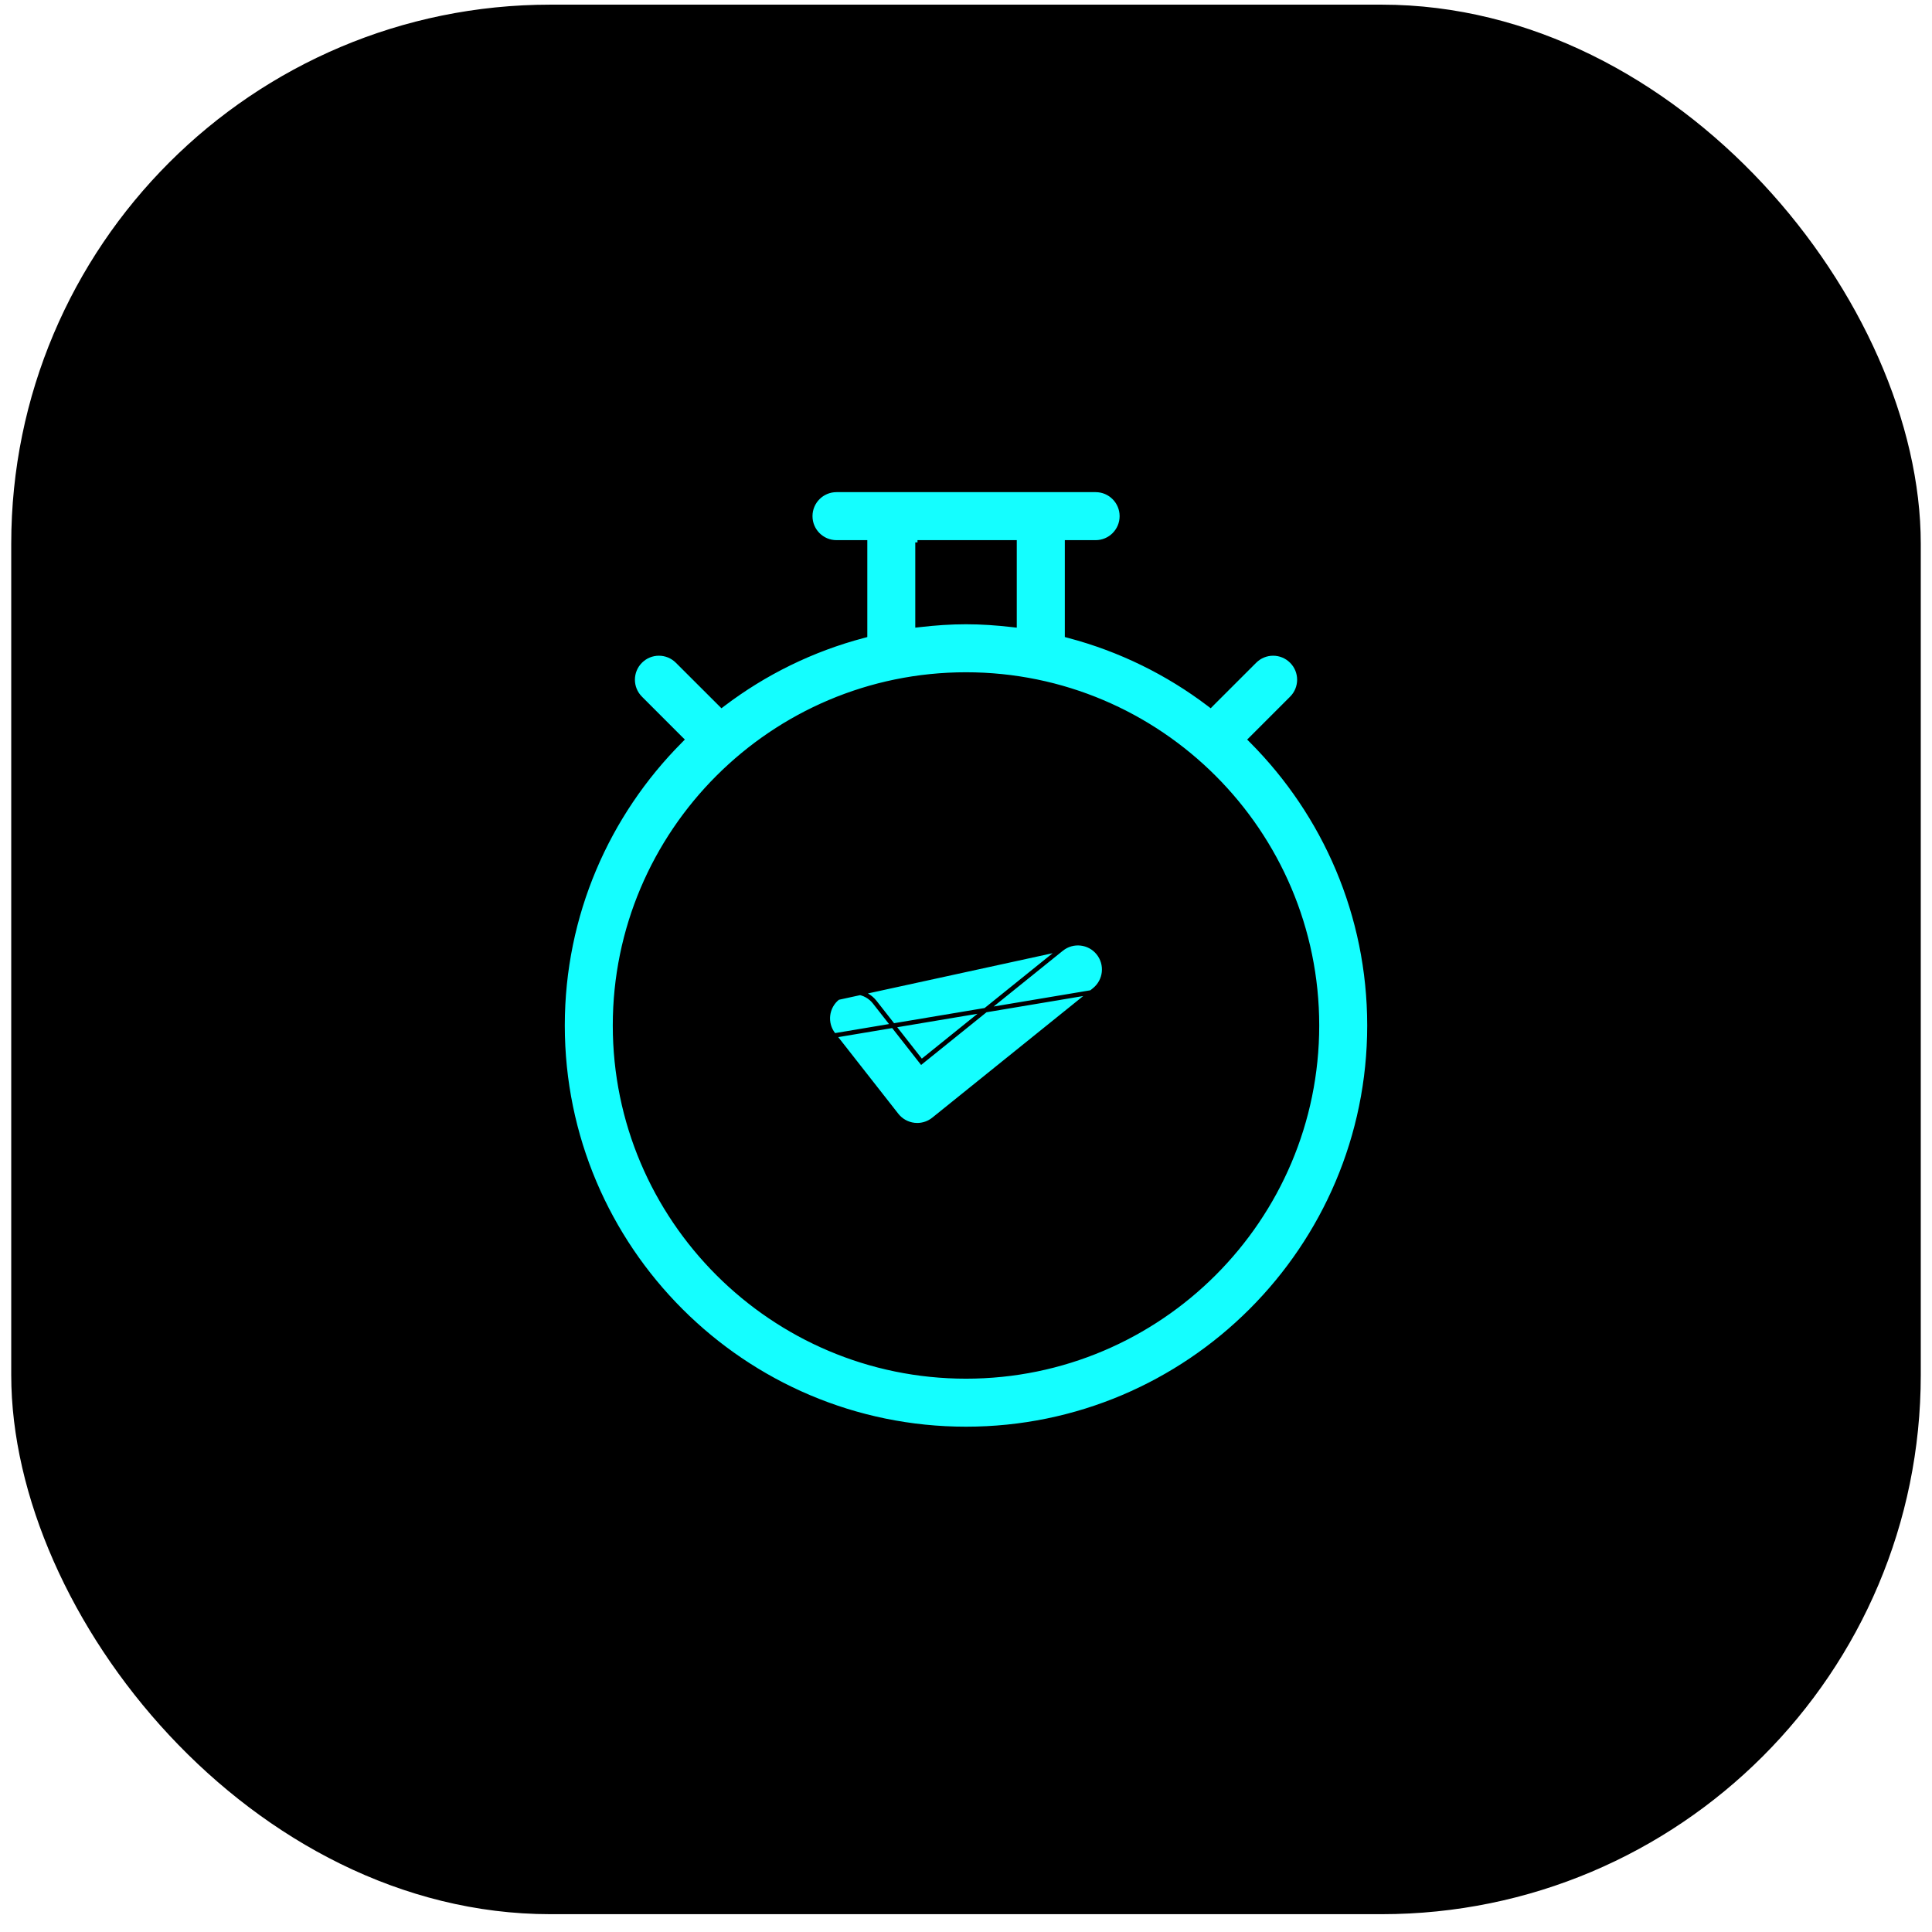
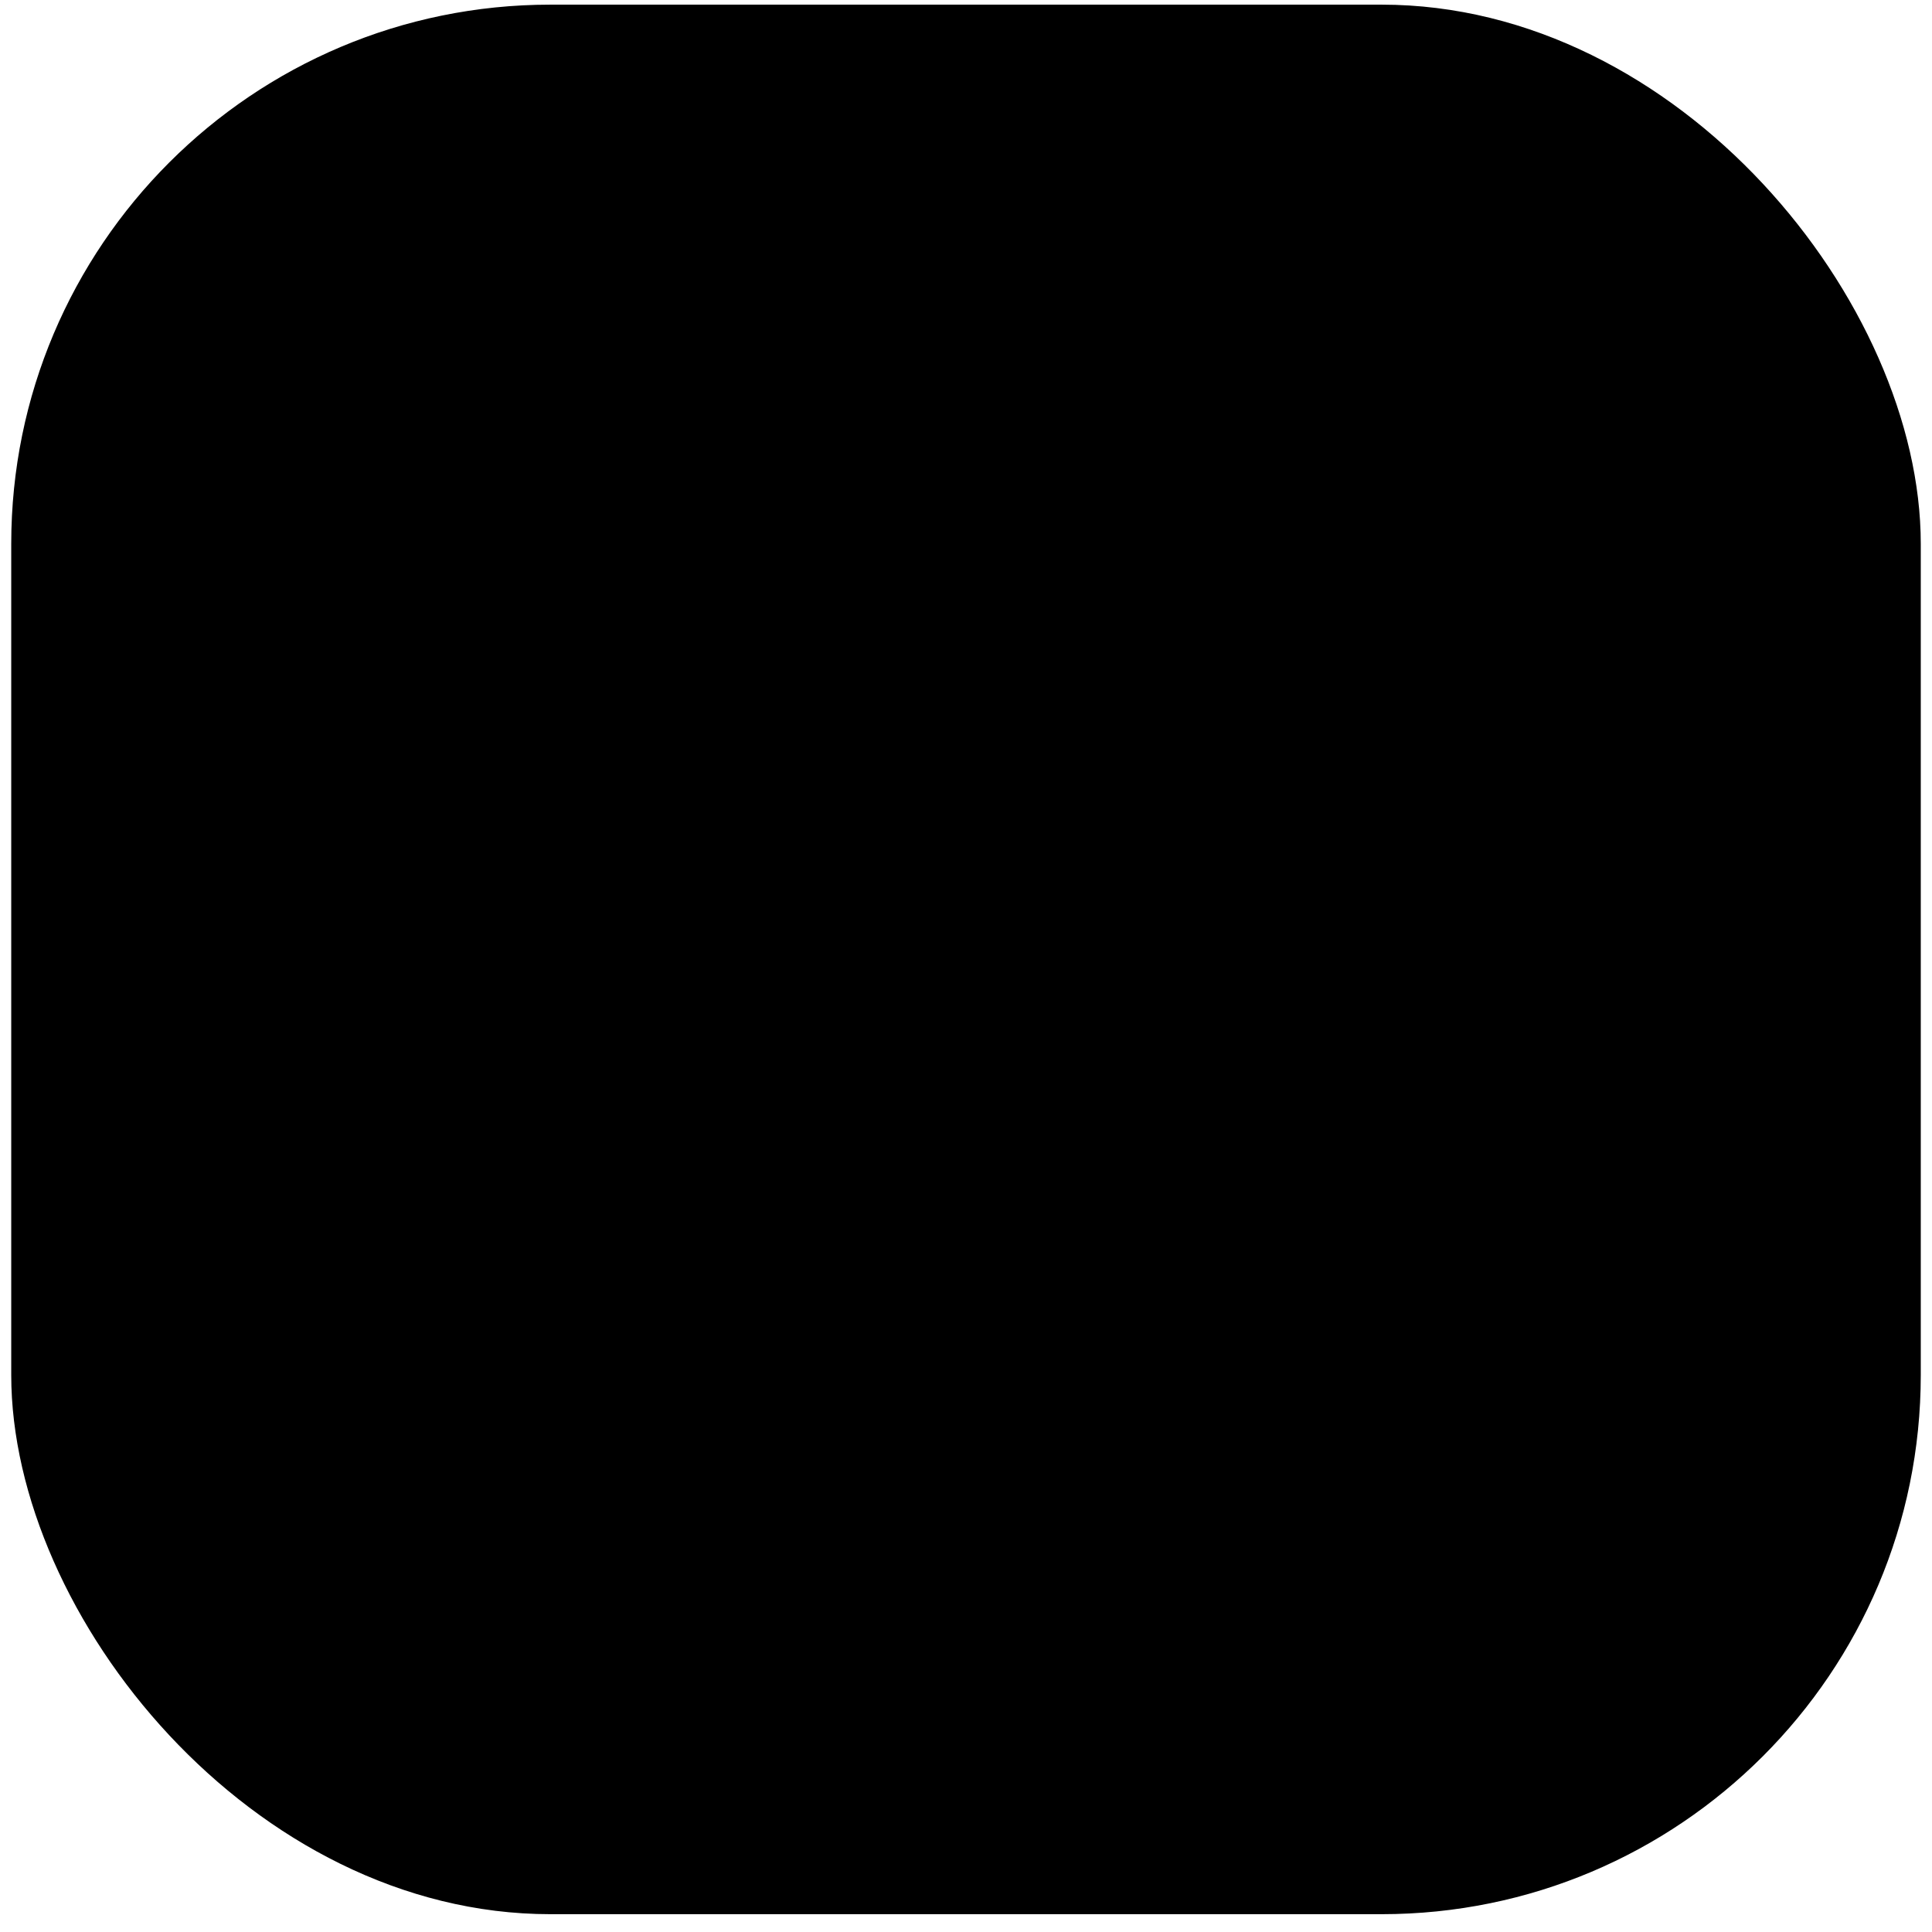
<svg xmlns="http://www.w3.org/2000/svg" width="86" height="86" viewBox="0 0 86 86" fill="none">
  <rect x="0.5" y="0.207" width="85" height="85" rx="24" fill="black" />
-   <path d="M37.296 44.411C36.788 44.81 36.699 45.544 37.097 46.052L37.097 46.052L39.909 49.639C39.909 49.639 39.909 49.639 39.909 49.639C40.102 49.884 40.386 50.044 40.696 50.079L40.696 50.079C40.74 50.084 40.784 50.087 40.828 50.087C41.094 50.087 41.353 49.997 41.562 49.828L41.562 49.828L48.716 44.064C48.716 44.064 48.716 44.064 48.716 44.064C49.218 43.659 49.297 42.924 48.892 42.42L48.892 42.42C48.489 41.918 47.752 41.839 47.25 42.242L37.296 44.411ZM37.296 44.411C37.805 44.015 38.538 44.102 38.937 44.609C38.937 44.609 38.937 44.61 38.937 44.61L40.955 47.184L41.018 47.264L41.096 47.201L47.25 42.242L37.296 44.411ZM41.624 49.906L48.778 44.142L37.018 46.114L39.83 49.701C40.04 49.967 40.347 50.14 40.684 50.178C40.732 50.184 40.78 50.187 40.828 50.187C41.117 50.187 41.397 50.09 41.624 49.906Z" fill="#14FEFF" stroke="black" stroke-width="0.2" />
-   <path d="M55.728 32.851L55.657 32.921L55.728 32.992C58.959 36.241 60.959 40.715 60.959 45.648C60.959 55.551 52.902 63.607 43 63.607C33.098 63.607 25.041 55.551 25.041 45.647C25.041 40.715 27.043 36.241 30.274 32.992L30.344 32.921L30.273 32.851L28.505 31.082L28.505 31.082C28.048 30.626 28.048 29.887 28.505 29.431L28.505 29.431C28.96 28.974 29.699 28.974 30.156 29.431L30.156 29.431L32.062 31.334L32.123 31.395L32.193 31.342C34.03 29.949 36.141 28.905 38.432 28.301L38.507 28.281V28.204V24.244V24.144H38.407H37.236C36.59 24.144 36.067 23.621 36.067 22.976C36.067 22.33 36.59 21.807 37.236 21.807H48.77C49.415 21.807 49.938 22.33 49.938 22.976C49.938 23.621 49.415 24.144 48.77 24.144H47.599H47.499V24.244V28.203V28.28L47.573 28.3C49.865 28.905 51.974 29.948 53.813 31.341L53.883 31.394L53.944 31.332L55.846 29.431L55.846 29.431C56.301 28.974 57.04 28.974 57.497 29.431L57.497 29.431C57.954 29.887 57.954 30.626 57.497 31.082L57.497 31.082L55.728 32.851ZM45.16 24.244V24.144H45.06H41.042H40.942H40.941V24.244H40.842V27.715V27.827L40.954 27.815C41.627 27.737 42.31 27.688 43.001 27.688C43.693 27.688 44.375 27.737 45.049 27.815L45.16 27.827V27.715V24.244ZM27.377 45.647C27.377 54.261 34.386 61.27 43 61.27C51.614 61.27 58.623 54.263 58.623 45.648C58.623 37.034 51.614 30.025 43 30.025C34.386 30.025 27.377 37.032 27.377 45.647Z" fill="#14FEFF" stroke="black" stroke-width="0.2" />
</svg>